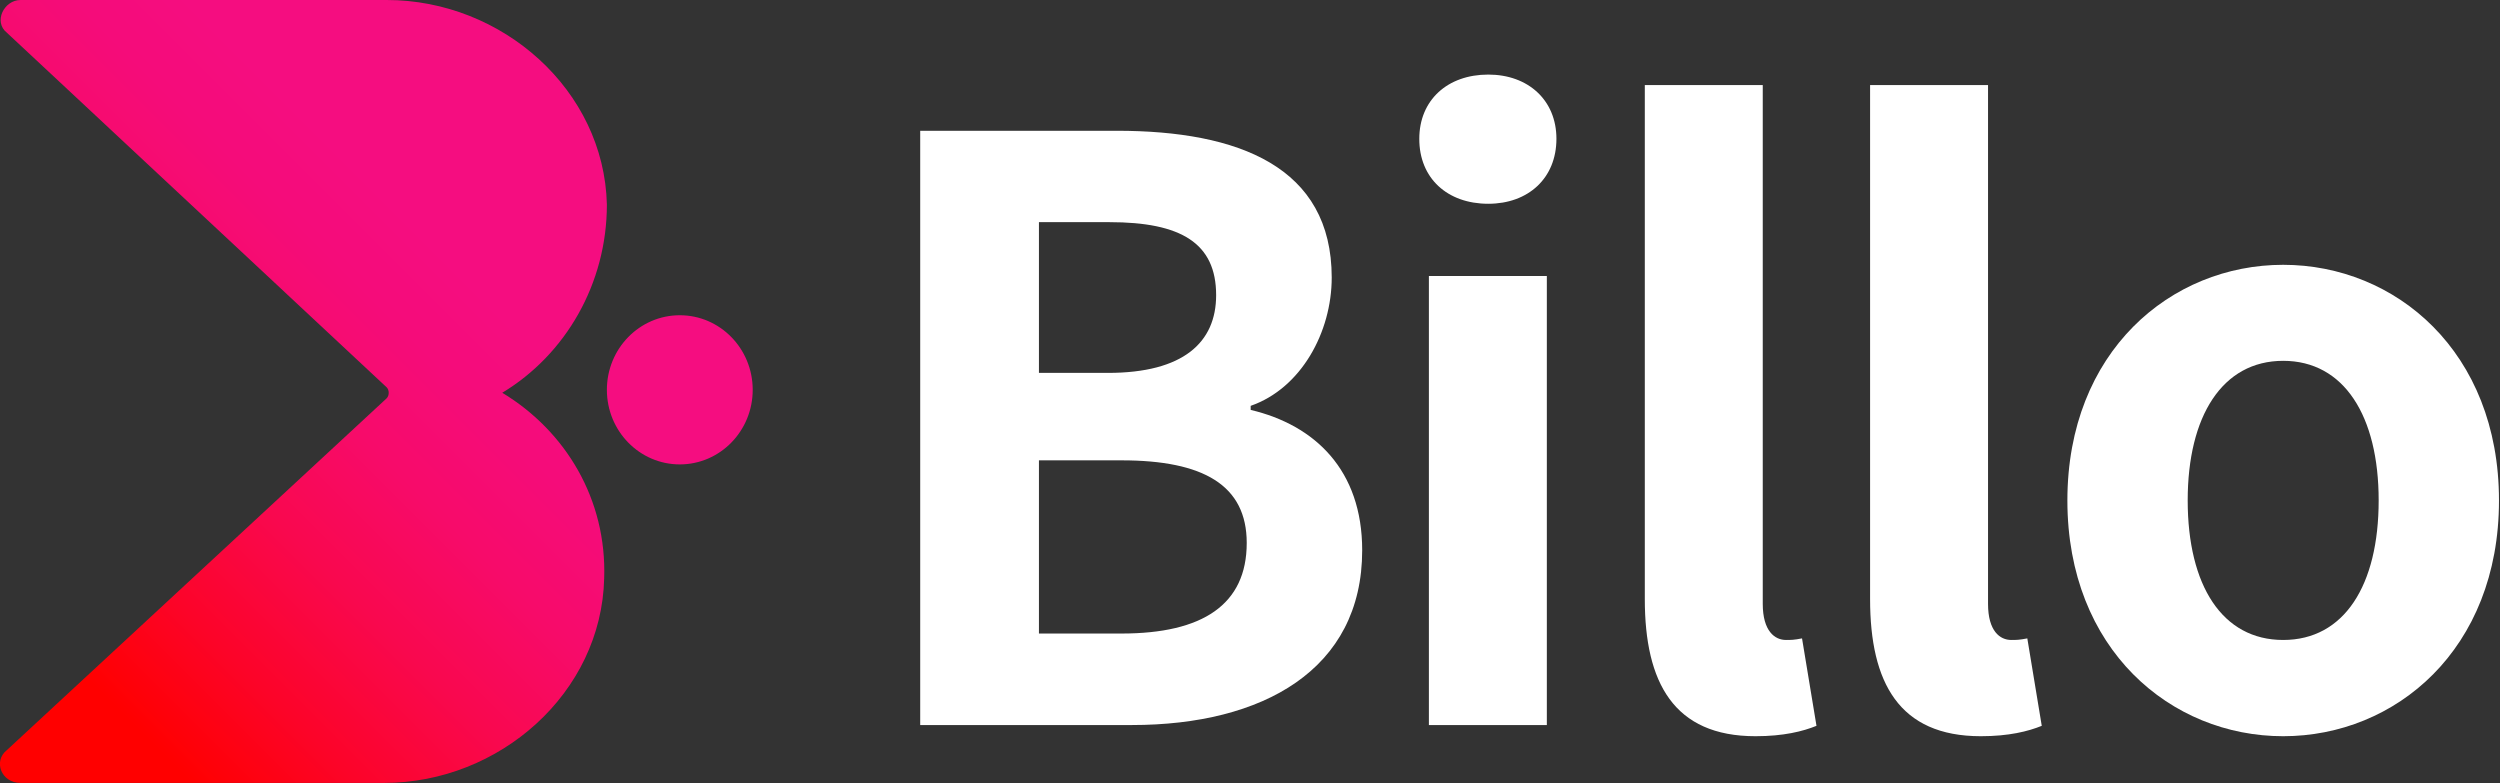
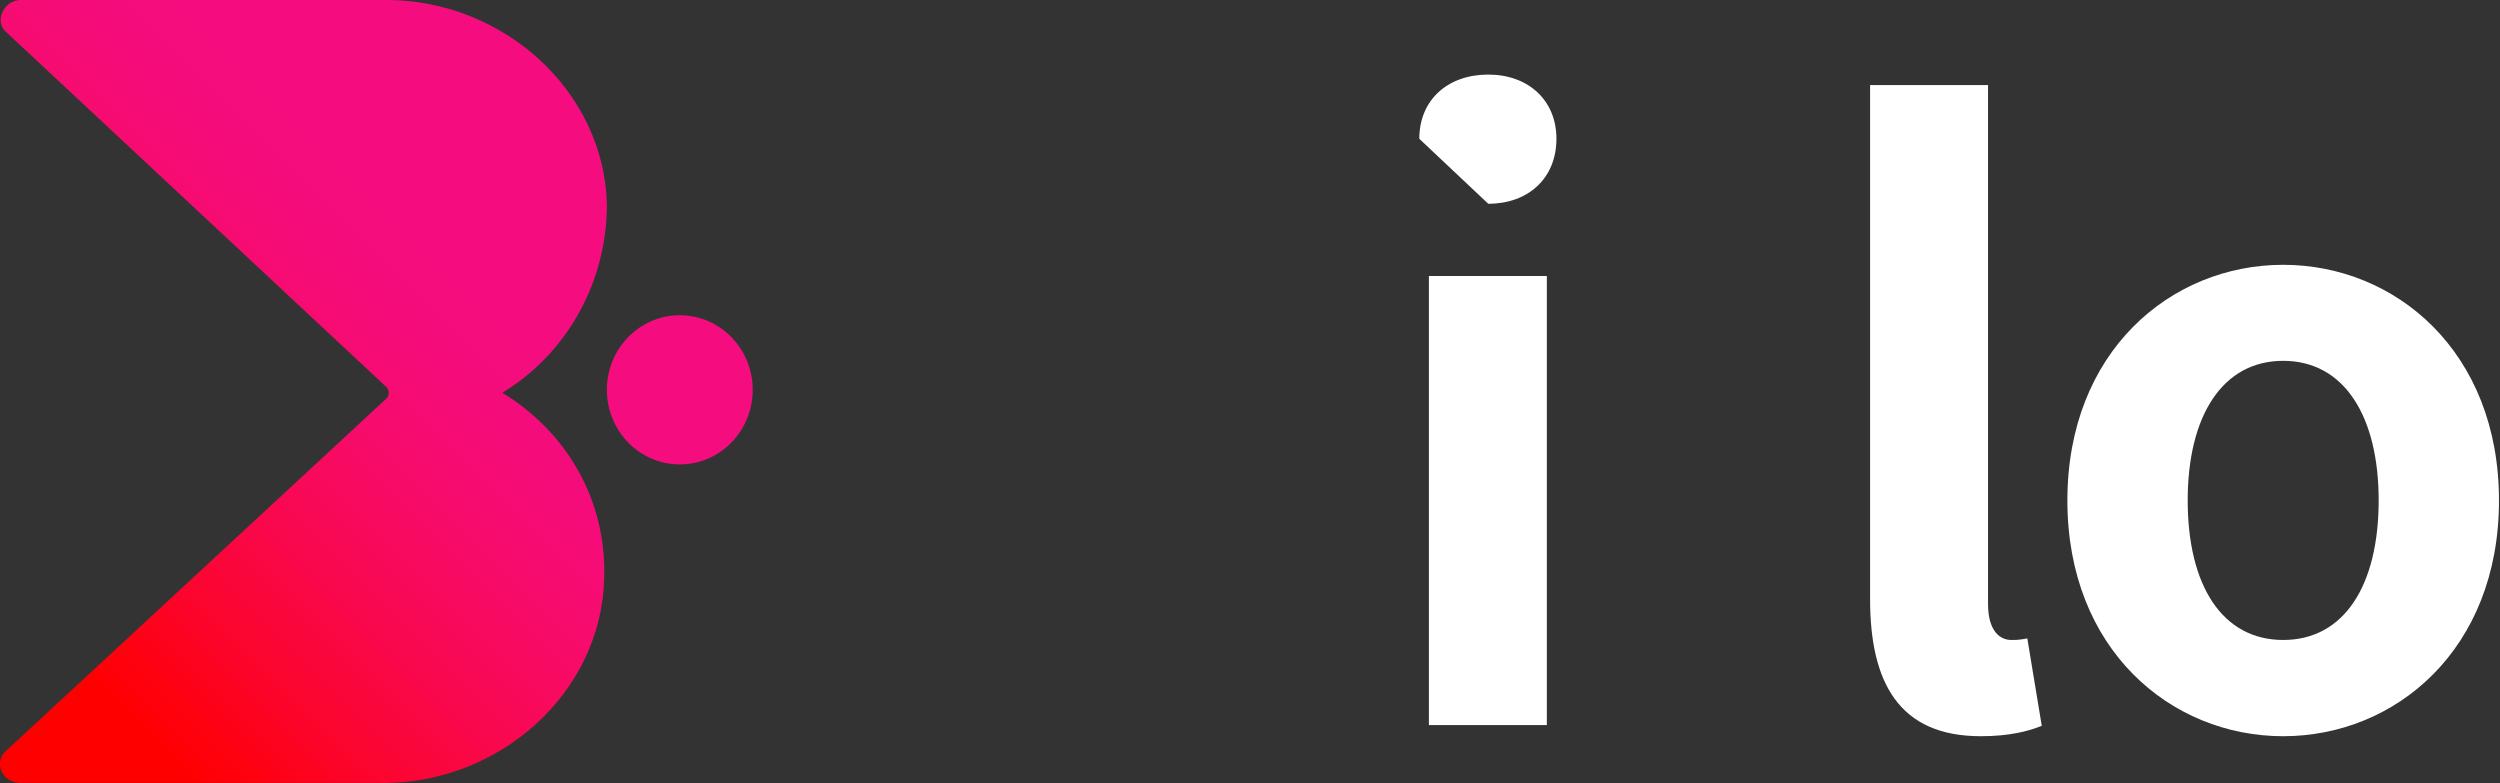
<svg xmlns="http://www.w3.org/2000/svg" width="613" height="192" viewBox="0 0 613 192" fill="none">
  <rect x="0" y="0" width="613" height="192" fill="#333333" stroke="none" />
  <g clip-path="url(#clip0_769_246)">
    <path d="M148.144 141.814C147.48 169.923 122.489 191.972 94.15 191.972H5.037C0.304 191.972 -1.716 186.633 1.66 183.949L94.814 97.66C95.478 96.996 95.478 95.64 94.814 94.976L1.688 8.023C-1.688 5.339 0.996 0 5.037 0H94.814C123.153 0 148.144 22.077 148.808 50.158C148.808 69.552 138.679 86.953 123.153 96.304C138.679 105.683 148.808 122.421 148.144 141.814ZM148.808 95.585C148.808 105.683 156.806 113.872 166.686 113.872C176.566 113.872 184.564 105.683 184.564 95.585C184.564 85.487 176.566 77.298 166.686 77.298C156.806 77.298 148.808 85.487 148.808 95.585Z" fill="url(#paint0_linear_769_246)" />
-     <path d="M225.634 177.78H277.552C309.6 177.78 334.009 164.224 334.009 134.926C334.009 115.255 322.413 104.244 306.666 100.509V99.513C319.064 95.198 326.537 81.42 326.537 68.058C326.537 40.917 303.732 32.065 273.816 32.065H225.634V177.78ZM254.748 91.463V54.474H272.045C289.563 54.474 298.197 59.592 298.197 72.373C298.197 83.965 290.144 91.435 271.657 91.435H254.748V91.463ZM254.748 155.343V112.876H275.006C295.07 112.876 305.697 118.962 305.697 133.127C305.697 148.26 294.877 155.343 275.006 155.343H254.748Z" fill="white" />
-     <path d="M350.365 177.78H379.285V67.67H350.365V177.78ZM364.922 49.964C374.746 49.964 381.637 43.684 381.637 34.029C381.637 24.595 374.746 18.287 364.922 18.287C354.903 18.287 348.012 24.567 348.012 34.029C347.985 43.684 354.876 49.964 364.922 49.964Z" fill="white" />
-     <path d="M430.456 180.519C437.347 180.519 442.052 179.329 445.401 177.973L441.858 156.532C439.893 156.92 439.118 156.92 437.928 156.92C435.189 156.92 432.227 154.762 432.227 148.067V20.86H403.307V146.905C403.307 167.35 410.392 180.519 430.456 180.519Z" fill="white" />
+     <path d="M350.365 177.78H379.285V67.67H350.365V177.78ZM364.922 49.964C374.746 49.964 381.637 43.684 381.637 34.029C381.637 24.595 374.746 18.287 364.922 18.287C354.903 18.287 348.012 24.567 348.012 34.029Z" fill="white" />
    <path d="M485.695 180.519C492.586 180.519 497.291 179.329 500.639 177.973L497.097 156.532C495.132 156.92 494.357 156.92 493.167 156.92C490.4 156.92 487.466 154.762 487.466 148.067V20.86H458.546V146.905C458.546 167.35 465.631 180.519 485.695 180.519Z" fill="white" />
    <path d="M559.836 180.519C587.373 180.519 612.751 159.271 612.751 122.725C612.751 86.179 587.373 64.931 559.836 64.931C532.3 64.931 506.922 86.179 506.922 122.725C506.922 159.271 532.3 180.519 559.836 180.519ZM559.836 156.92C544.892 156.92 536.423 143.557 536.423 122.697C536.423 102.059 544.892 88.475 559.836 88.475C574.781 88.475 583.249 102.031 583.249 122.697C583.249 143.557 574.781 156.92 559.836 156.92Z" fill="white" />
  </g>
  <defs>
    <linearGradient id="paint0_linear_769_246" x1="5.547" y1="150.5" x2="101.353" y2="54.662" gradientUnits="userSpaceOnUse">
      <stop stop-color="#FF0000" />
      <stop offset="0.215" stop-color="#FC0429" />
      <stop offset="0.448" stop-color="#F9084F" />
      <stop offset="0.663" stop-color="#F70B6A" />
      <stop offset="0.854" stop-color="#F50C7A" />
      <stop offset="1" stop-color="#F50D80" />
    </linearGradient>
    <clipPath id="clip0_769_246">
      <rect width="613" height="192" fill="white" />
    </clipPath>
  </defs>
</svg>